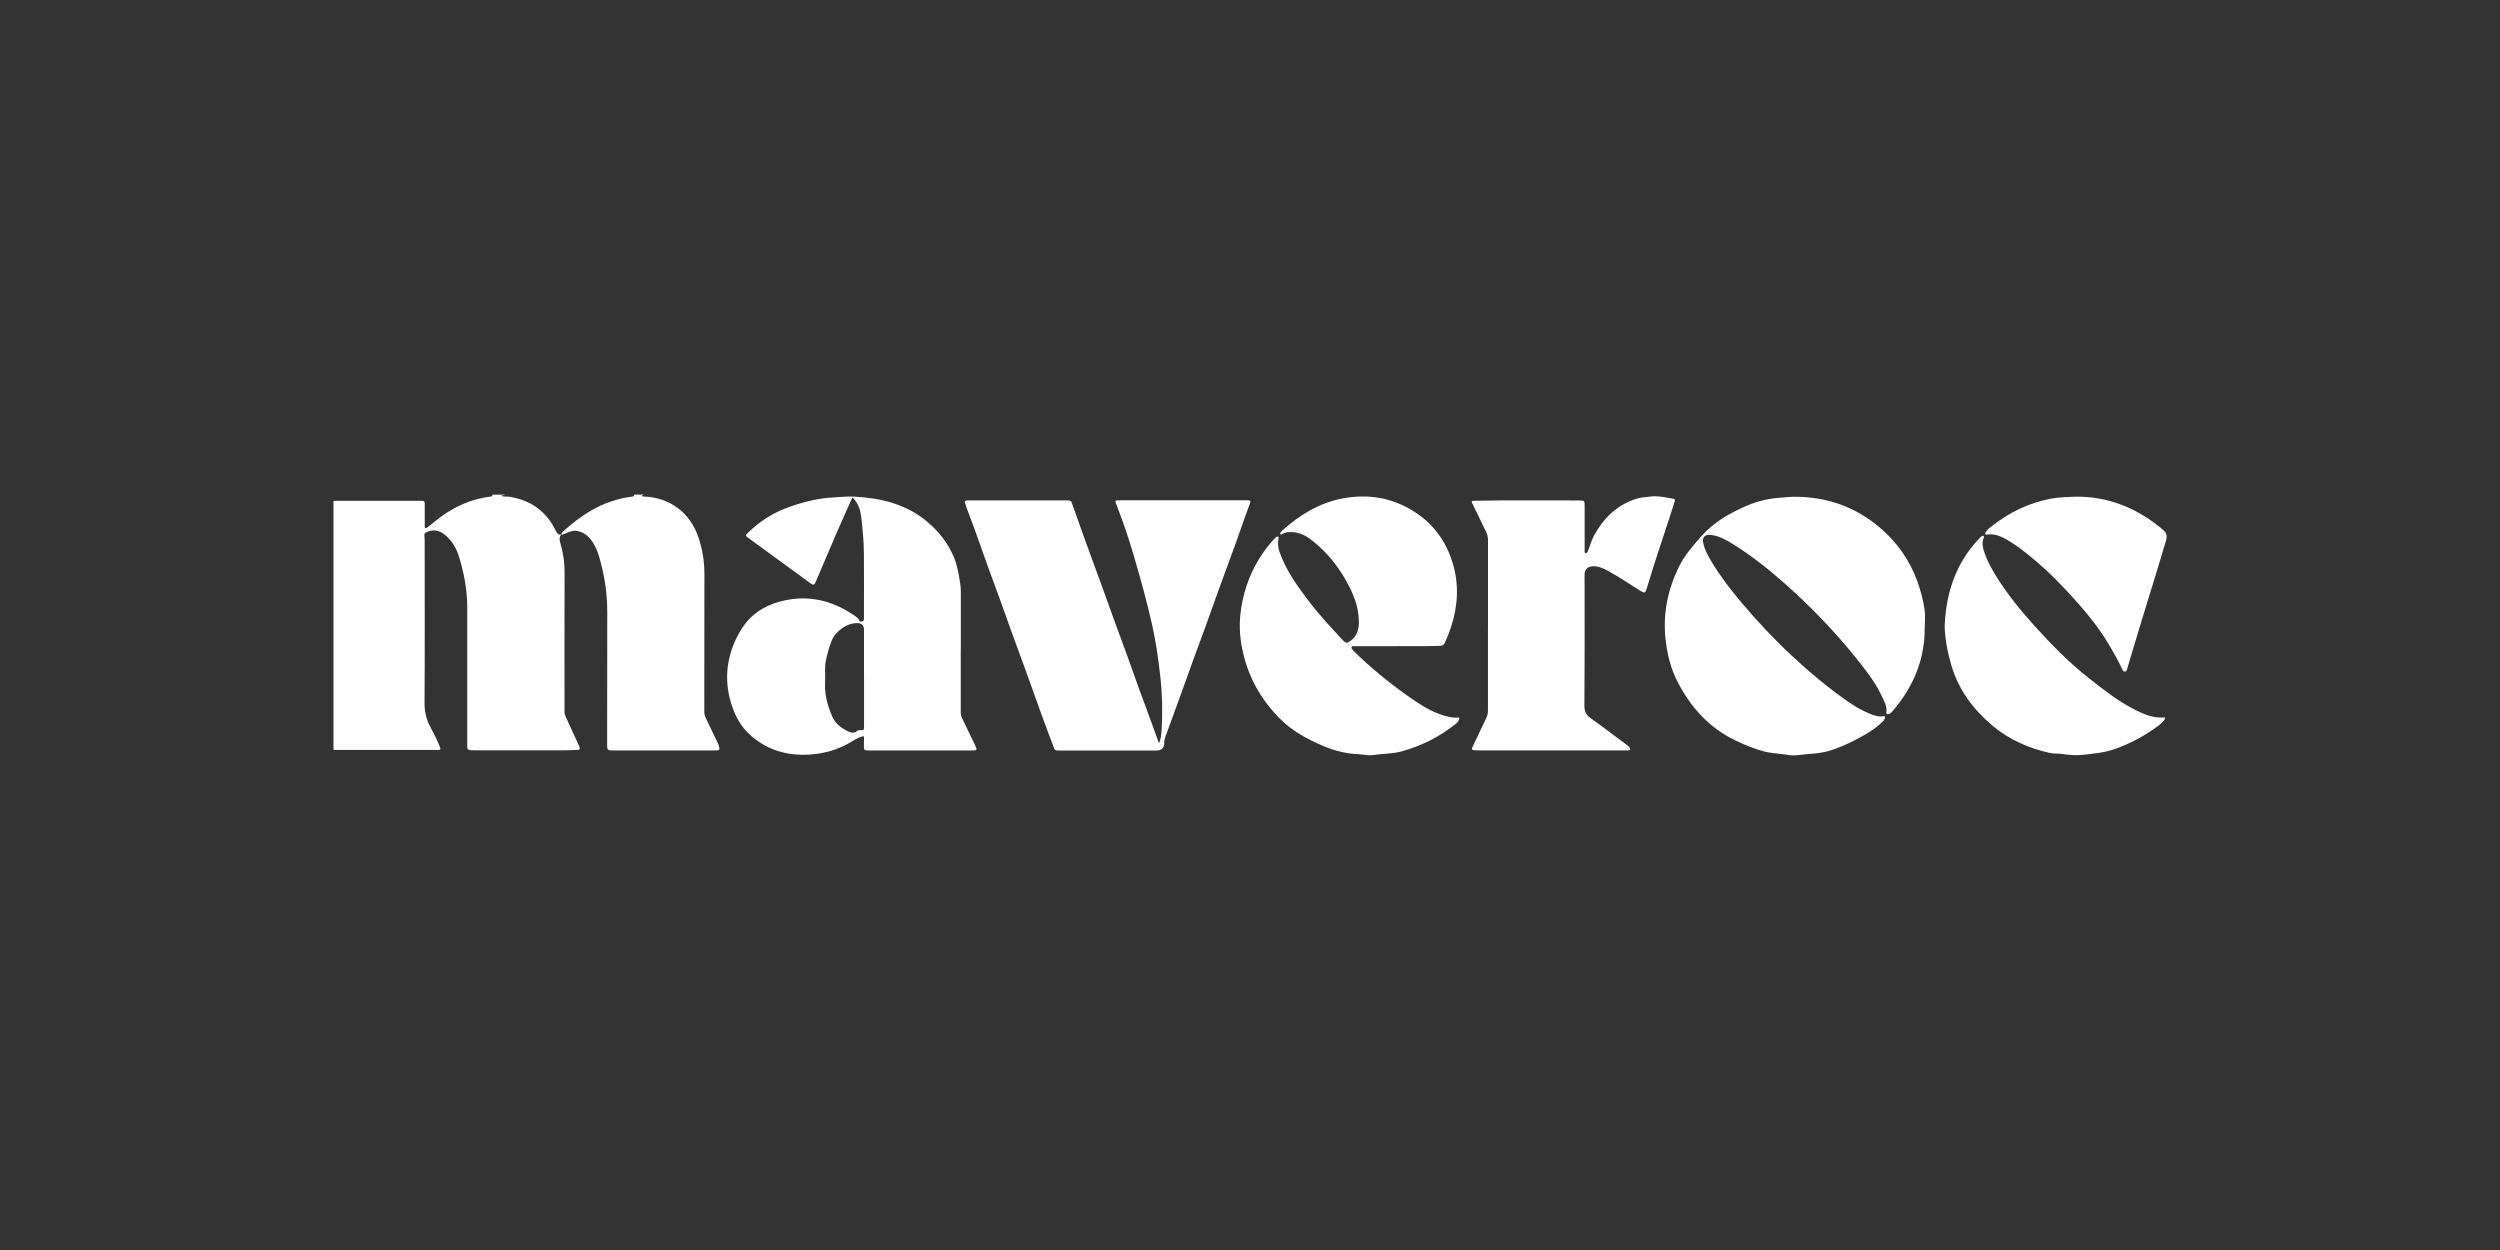
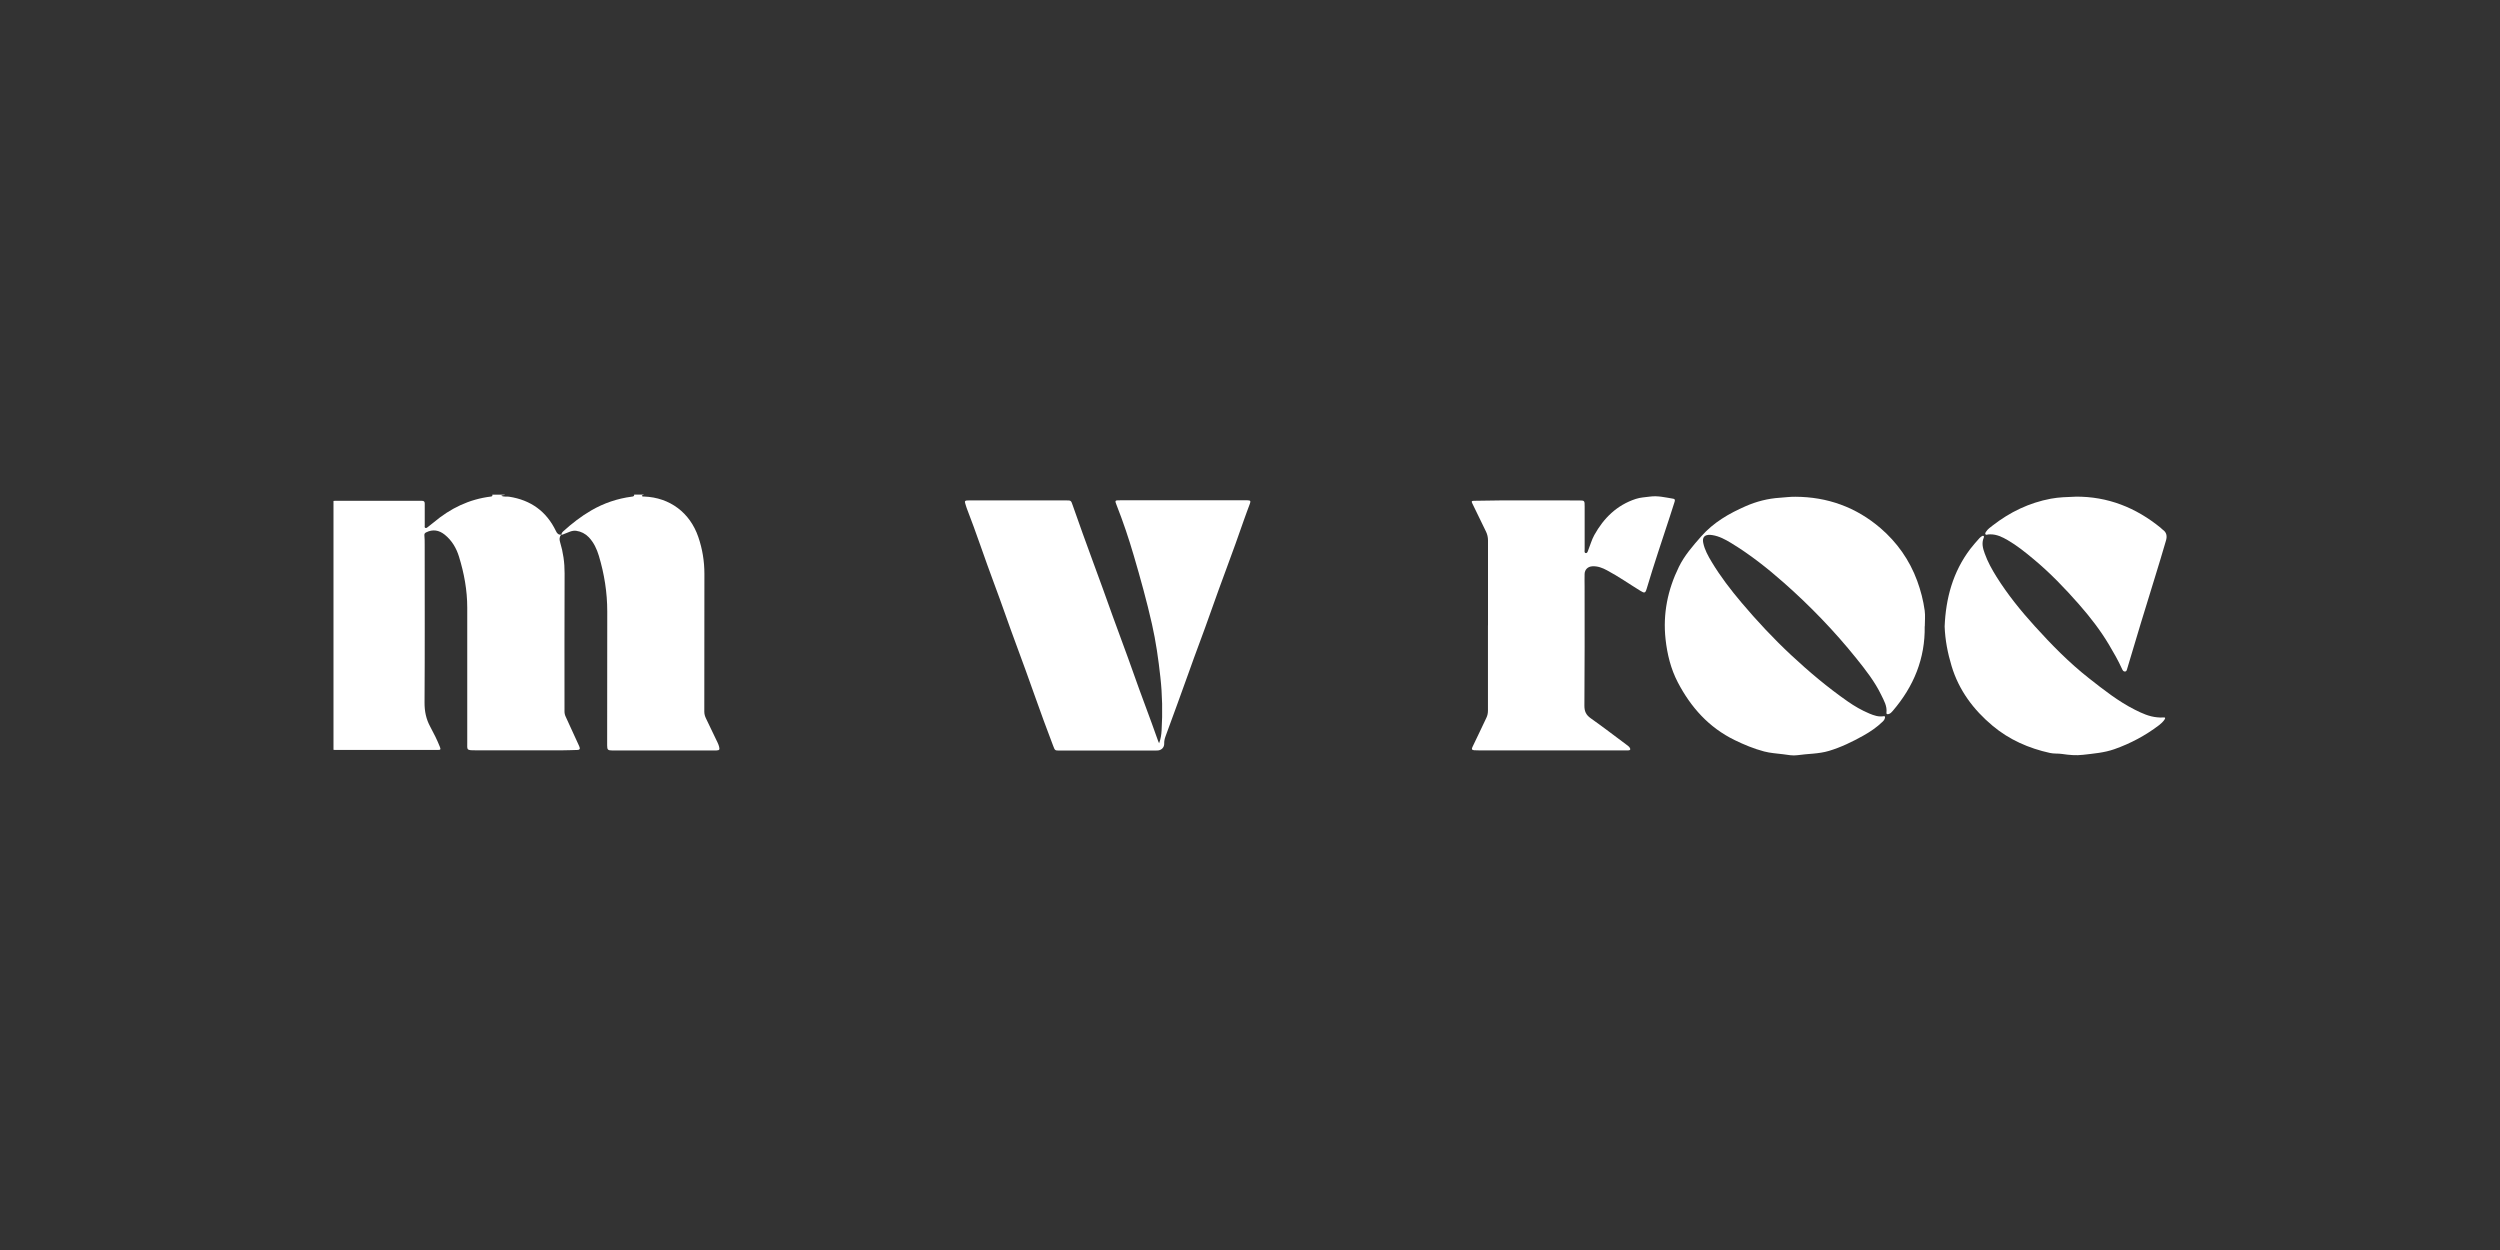
<svg xmlns="http://www.w3.org/2000/svg" id="les_raffineurs" data-name="les raffineurs" viewBox="0 0 500 250">
  <rect x="0" y="0" width="500" height="250" fill="#333333" stroke="none" />
  <defs>
    <style>
      .cls-1 {
        fill: #fff;
        stroke-width: 0px;
      }
    </style>
  </defs>
  <path class="cls-1" d="m112.23,106.93c-.35.45-.39.91-.22,1.47.62,2.04.92,4.11.91,6.26-.04,9.21-.02,18.41-.02,27.62,0,.38.08.72.24,1.06.89,1.91,1.76,3.83,2.63,5.74.05.11.09.23.14.34.14.38,0,.56-.41.57-.95.02-1.9.07-2.86.07-5.86,0-11.72.03-17.59,0-1.82,0-1.59-.07-1.6-1.56,0-9,0-17.99,0-26.99,0-3.48-.63-6.87-1.65-10.18-.53-1.72-1.43-3.25-2.86-4.4-1.13-.9-2.36-1.13-3.7-.46-.27.13-.39.29-.36.61.06.59.06,1.19.06,1.79,0,10.54.04,21.08-.03,31.62-.01,1.77.31,3.34,1.15,4.87.71,1.31,1.38,2.65,1.93,4.04.19.49.12.59-.42.59-6.89,0-13.77,0-20.66-.01-.07,0-.14,0-.21-.02,0-16.59,0-33.18,0-49.77.1-.01.21-.03.31-.03,5.79,0,11.57,0,17.36,0,.45,0,.58.17.58.59,0,1.45,0,2.91,0,4.36,0,.16-.08.38.12.47.18.08.35-.05.48-.16.41-.31.81-.62,1.2-.95,3.32-2.8,7.08-4.63,11.43-5.16.25-.03.35-.13.29-.38h2.54c-.2.17-.51.02-.76.24.55.23,1.07.1,1.57.17,4.33.66,7.48,2.93,9.37,6.87.24.5.5.77,1.06.72h0Z" />
  <path class="cls-1" d="m128.76,98.93c-.1.12-.32.04-.39.23.12.2.31.15.48.15,5.12.2,9.15,3.23,10.81,8.09.82,2.39,1.22,4.84,1.22,7.37-.01,9.19,0,18.37-.02,27.56,0,.49.13.93.34,1.36.78,1.61,1.55,3.22,2.32,4.84.13.27.24.55.31.84.14.58.04.69-.55.72-.09,0-.18,0-.26,0-6.87,0-13.73,0-20.6,0-.83,0-.99-.14-.99-.98,0-8.94,0-17.88.02-26.82,0-3.8-.59-7.5-1.68-11.13-.41-1.36-1.01-2.66-2.02-3.72-.69-.71-1.54-1.14-2.5-1.28-.84-.12-1.6.33-2.37.61-.21.08-.4.22-.65.15,0,0,0,0,0,0,.1-.22.19-.45.38-.62,1.75-1.59,3.61-3.04,5.65-4.22,2.5-1.45,5.21-2.37,8.1-2.75.27-.03.5-.06.48-.41h1.91Z" />
  <path class="cls-1" d="m384.94,125.24c.11,6.46-2.19,12.04-6.37,16.92-.24.28-.48.57-.87.66-.24.05-.45.02-.41-.29.16-1.32-.5-2.41-1.04-3.53-1.3-2.7-3.14-5.03-5-7.35-4.37-5.44-9.21-10.45-14.44-15.07-3.33-2.94-6.81-5.69-10.62-8-1.16-.7-2.36-1.35-3.73-1.56-.14-.02-.28-.05-.42-.05-1.13-.05-1.63.5-1.39,1.62.29,1.39.98,2.62,1.71,3.83,1.73,2.88,3.78,5.54,5.95,8.11,3.1,3.67,6.38,7.18,9.89,10.46,3.58,3.34,7.32,6.49,11.35,9.3,1.36.95,2.8,1.78,4.33,2.42.91.38,1.84.71,2.87.53.23-.04.28.1.25.29-.05.33-.24.58-.47.8-1.16,1.13-2.48,2.02-3.89,2.81-2.19,1.22-4.42,2.31-6.85,3.04-2.08.62-4.22.55-6.32.86-.94.14-1.9-.07-2.84-.19-1.27-.16-2.55-.23-3.81-.56-2.06-.55-4-1.35-5.9-2.28-5.16-2.52-8.75-6.56-11.35-11.53-1.41-2.69-2.13-5.64-2.46-8.66-.55-5.07.43-9.87,2.66-14.43,1.12-2.29,2.78-4.19,4.46-6.1,2.46-2.8,5.58-4.6,8.92-6.06,2.15-.94,4.43-1.53,6.8-1.68,1.04-.07,2.07-.21,3.11-.2,6.44.02,12.15,2.09,17.01,6.25,3.34,2.87,5.84,6.4,7.37,10.57.71,1.94,1.22,3.92,1.5,5.95.14,1.03.02,2.1.02,3.15Z" />
-   <path class="cls-1" d="m192.15,130.14c0,4.09,0,8.17,0,12.26,0,.47.09.89.3,1.31.9,1.85,1.79,3.7,2.67,5.55.33.68.23.83-.54.83-7.01,0-14.02,0-21.03,0-.68,0-.8-.15-.77-.81.02-.58,0-1.16.03-1.74,0-.26-.05-.34-.34-.26-.67.19-1.28.51-1.85.87-2.42,1.52-5.02,2.4-7.88,2.69-4.67.48-8.88-.56-12.46-3.62-2.33-1.99-3.61-4.65-4.33-7.56-1.18-4.83-.34-9.36,2.2-13.6,1.82-3.05,4.58-4.91,8-5.79,5.46-1.41,10.4-.21,14.93,2.98.32.22.62.47.78.84.1.24.27.3.51.23.23-.07.43-.16.42-.46,0-.19,0-.39,0-.58,0-4.23.03-8.45-.01-12.68-.02-2.45-.26-4.9-.55-7.33-.15-1.2-.52-2.36-1.32-3.33-.4-.48-.41-.52-.68.06-.55,1.2-1.05,2.41-1.59,3.61-1.86,4.11-3.56,8.29-5.35,12.42-.01.03-.03.06-.04.1-.41.97-.51,1-1.36.38-4.07-2.96-8.14-5.93-12.21-8.91-.61-.44-.61-.54-.08-1.05,2.34-2.3,5.06-4.03,8.17-5.13,2.88-1.02,5.82-1.79,8.91-1.93,1.37-.06,2.74-.25,4.12-.17,5.3.28,10.32,1.45,14.51,4.91,2.35,1.94,4.22,4.28,5.42,7.1.74,1.74,1.03,3.59,1.32,5.44.08.51.11,1.01.11,1.52,0,3.95,0,7.89,0,11.84Zm-19.35,5.51c0-.84,0-1.68,0-2.53,0-2.42,0-4.84,0-7.26,0-.64-.5-1.19-1.05-1.23-2.39-.19-4.71,1.78-5.36,3.37-.58,1.42-.99,2.88-1.26,4.39-.24,1.34-.02,2.7-.11,4.04-.15,2.39.47,4.62,1.39,6.79.64,1.52,1.9,2.46,3.37,3.12.46.2,1.06.31,1.46-.02.25-.21.44-.29.72-.29.84,0,.85,0,.85-.86,0-3.17,0-6.35,0-9.52Z" />
  <path class="cls-1" d="m231.81,148.68c.35-.92.46-1.75.51-2.59.21-3.57.15-7.14-.25-10.7-.39-3.56-.89-7.09-1.68-10.58-1.04-4.6-2.3-9.14-3.63-13.67-1-3.42-2.13-6.79-3.44-10.11-.38-.96-.36-.97.7-.97,5.3,0,10.59,0,15.89,0,2.98,0,5.97,0,8.95,0,.21,0,.42,0,.64,0,.59.02.67.12.48.67-.4,1.12-.85,2.23-1.23,3.36-2.12,6.19-4.5,12.28-6.66,18.46-1.4,4.01-2.94,7.96-4.35,11.97-1.5,4.27-3.1,8.5-4.64,12.76-.17.47-.28.93-.26,1.44.02.73-.5,1.29-1.23,1.37-.21.02-.42.02-.63.02-6.34,0-12.68,0-19.02,0-.99,0-.97-.01-1.32-.92-2.58-6.68-4.84-13.47-7.36-20.17-1.53-4.09-2.92-8.23-4.46-12.32-1.88-5.01-3.54-10.09-5.48-15.08-.13-.33-.2-.67-.31-1-.14-.39.04-.52.4-.53.23,0,.46-.01.69-.01,6.36,0,12.71,0,19.07,0,1.03,0,1.01,0,1.35.98,1.33,3.74,2.63,7.48,4.02,11.19,1.36,3.65,2.67,7.32,3.98,10.98,1.34,3.73,2.76,7.43,4.07,11.17,1.62,4.64,3.41,9.21,5.03,13.85.04.11.09.22.19.43Z" />
-   <path class="cls-1" d="m279.38,129.24c-3.3,0-5.9,0-8.49,0-.2,0-.48-.1-.57.14-.09.22.08.45.23.61.41.43.83.86,1.27,1.27,3.5,3.3,7.27,6.28,11.26,8.98,2.05,1.39,4.21,2.57,6.66,3.12.59.13,1.19.2,1.79.15.4-.04.41.11.28.42-.12.28-.28.52-.52.72-3.22,2.64-6.84,4.46-10.86,5.6-1.95.55-3.95.46-5.91.77-.89.14-1.79-.13-2.69-.17-2.46-.1-4.83-.66-7.08-1.61-3.23-1.37-6.29-3-8.8-5.54-3.67-3.71-6.16-8.03-7.33-13.11-.57-2.48-.82-5-.56-7.52.4-3.98,1.6-7.75,3.7-11.2.9-1.48,1.93-2.85,3.11-4.11.11-.12.22-.23.35-.32.13-.1.3-.18.44-.09.13.09.05.26.03.39-.16.91-.1,1.79.22,2.68,1.3,3.64,3.51,6.74,5.82,9.78,2.15,2.83,4.58,5.43,7.01,8.02.34.36.63.4,1.05.15,1.35-.8,1.89-2.01,1.97-3.51.12-2.6-.64-4.98-1.78-7.28-1.77-3.59-4.15-6.73-7.27-9.26-1.22-.99-2.56-1.82-4.22-1.9-.73-.04-1.45.02-2.1.4-.09.05-.19.14-.29.05-.1-.1-.06-.24,0-.34.09-.15.2-.29.33-.41,3.49-3.12,7.37-5.53,12.07-6.43,5.1-.97,9.91-.16,14.27,2.59,3.9,2.46,6.48,6,7.79,10.41,1.27,4.25,1.02,8.48-.34,12.67-.36,1.1-.77,2.18-1.28,3.23-.2.41-.49.56-.96.58-3.11.11-6.21.03-8.61.06Z" />
  <path class="cls-1" d="m297.6,125.08c0-5.66,0-11.33,0-16.99,0-.63-.13-1.21-.4-1.77-.92-1.88-1.81-3.76-2.74-5.64-.2-.4-.13-.51.32-.52,6.99-.16,13.98-.04,20.97-.07,1.18,0,1.18.02,1.18,1.21,0,2.86,0,5.72,0,8.57,0,.26-.12.68.2.74.35.07.43-.36.53-.62.4-.99.68-2.04,1.2-2.98,1.89-3.4,4.52-5.99,8.31-7.23.91-.3,1.87-.33,2.81-.46,1.58-.22,3.11.17,4.65.42.52.08.32.5.23.8-.27.89-.56,1.77-.85,2.65-1.58,4.85-3.23,9.68-4.68,14.58-.26.87-.44.89-1.23.41-2.24-1.37-4.39-2.89-6.71-4.12-.91-.49-1.85-.86-2.92-.8-.89.05-1.52.64-1.55,1.53-.03.86,0,1.72,0,2.58,0,7.91.03,15.82-.04,23.73-.01,1.18.33,1.89,1.26,2.55,2.43,1.72,4.79,3.53,7.18,5.31.23.17.46.33.62.57.22.33.12.53-.28.55-.33.02-.67,0-1.01,0-9.59,0-19.18,0-28.76,0-.35,0-.71,0-1.06-.03-.43-.03-.55-.22-.35-.63.47-.96.93-1.93,1.39-2.9.47-.98.92-1.97,1.4-2.95.23-.47.32-.95.32-1.47,0-5.68,0-11.36,0-17.04Z" />
  <path class="cls-1" d="m388.93,125.27c.23-5.6,1.64-10.9,5.14-15.5.56-.74,1.2-1.43,1.81-2.13.14-.16.31-.28.49-.4.1-.07.23-.13.35-.04.13.09.07.23.03.34-.46,1.09-.18,2.13.2,3.17.59,1.65,1.43,3.16,2.35,4.64,2.22,3.54,4.84,6.78,7.64,9.87,3.37,3.72,6.88,7.31,10.83,10.41,2.93,2.3,5.86,4.63,9.22,6.32,1.41.71,2.83,1.36,4.43,1.51.42.04.85.07,1.27.03.4-.04.4.14.24.39-.3.46-.71.84-1.14,1.17-2.71,2.06-5.68,3.64-8.9,4.78-2.04.72-4.15.88-6.27,1.13-1.42.17-2.81.04-4.21-.17-.8-.12-1.62-.02-2.42-.2-4.24-.93-8.16-2.66-11.46-5.43-3.82-3.19-6.75-7.1-8.21-11.95-.77-2.56-1.29-5.16-1.39-7.92Z" />
  <path class="cls-1" d="m415.06,99.33c6.49-.06,12.11,2.19,17.07,6.23.15.12.27.28.43.39.8.55.88,1.33.64,2.15-.72,2.46-1.45,4.91-2.21,7.35-1.91,6.09-3.73,12.2-5.56,18.32-.07.23-.11.52-.42.54-.34.02-.48-.26-.6-.52-.76-1.68-1.68-3.28-2.62-4.86-1.72-2.89-3.78-5.54-6-8.07-2.81-3.2-5.76-6.27-9.04-9-1.66-1.39-3.35-2.75-5.23-3.84-1.07-.62-2.18-1.16-3.47-1.15-.14,0-.28.01-.42.02-.19.01-.41.17-.54-.03-.13-.2.05-.4.16-.57.33-.49.81-.82,1.27-1.18,3.46-2.69,7.32-4.56,11.65-5.37,1.61-.3,3.26-.34,4.89-.4Z" />
</svg>